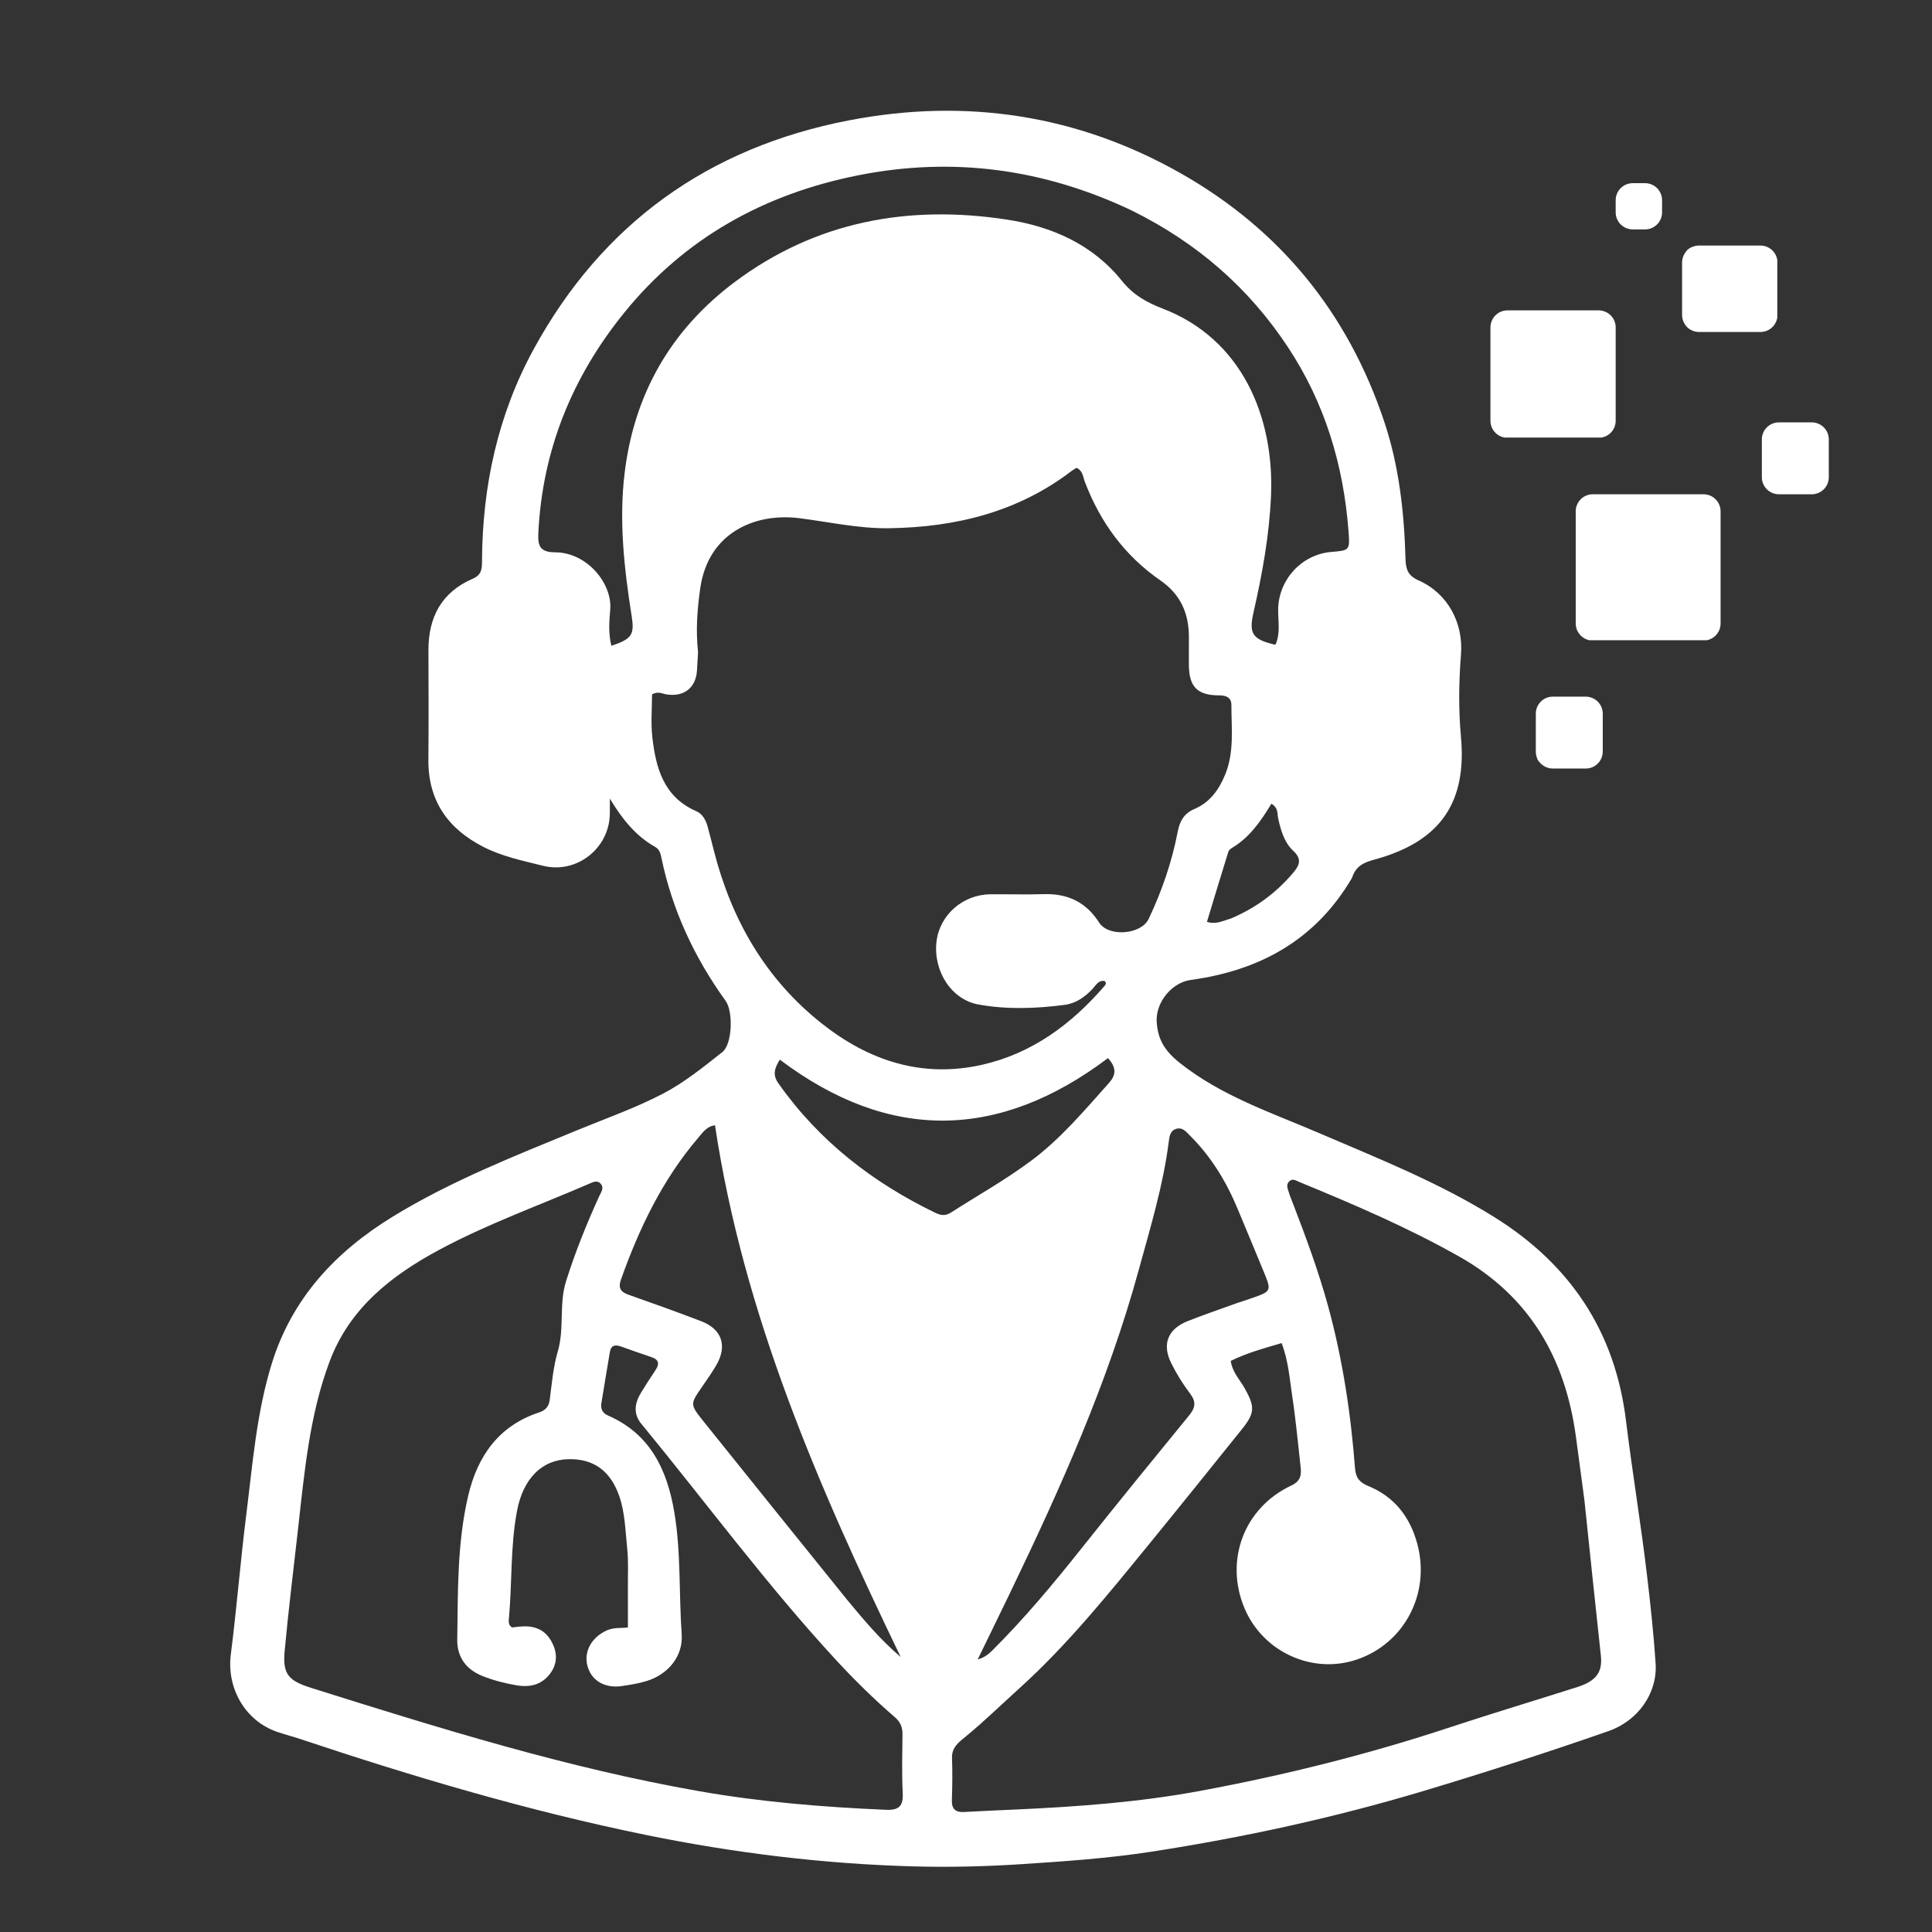
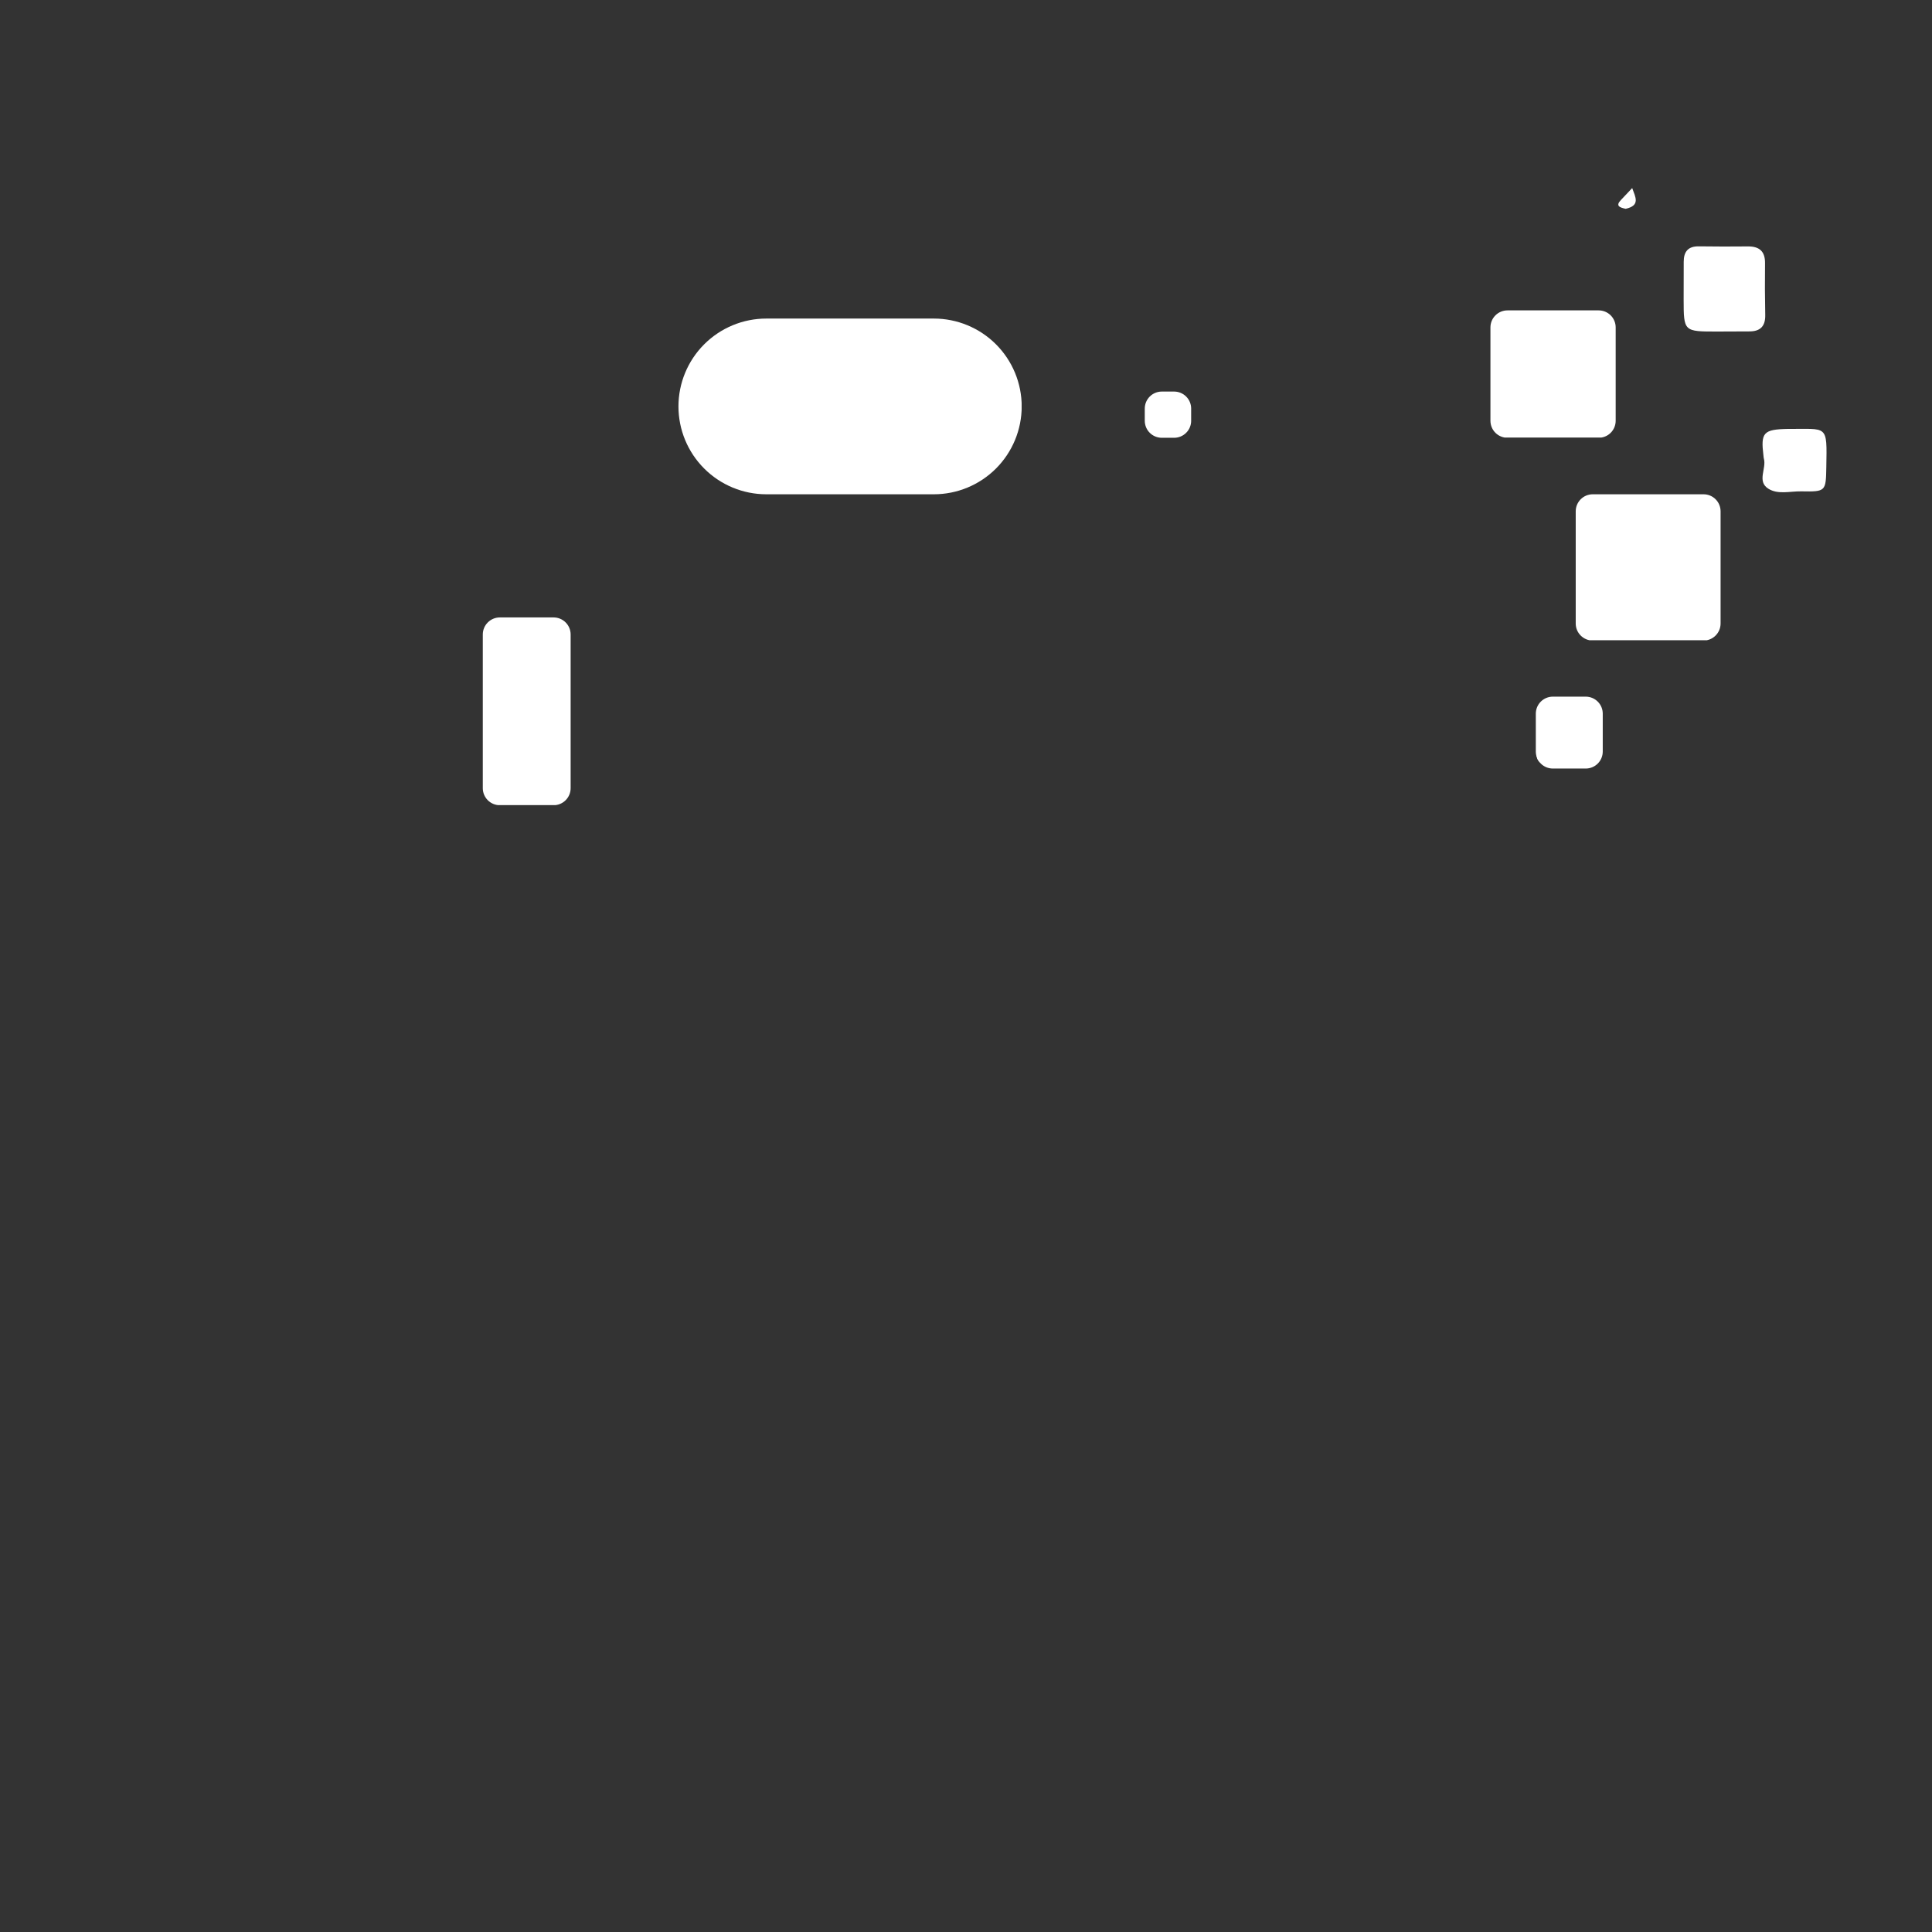
<svg xmlns="http://www.w3.org/2000/svg" width="794" zoomAndPan="magnify" viewBox="0 0 595.5 595.5" height="794" preserveAspectRatio="xMidYMid meet" version="1.0">
  <rect x="0" y="0" width="595.5" height="595.5" fill="#333333" stroke="none" />
  <defs>
    <clipPath id="2738eafaee">
-       <path d="M 0.742 1 L 441 1 L 441 542.996 L 0.742 542.996 Z M 0.742 1 " clip-rule="nonzero" />
-     </clipPath>
+       </clipPath>
    <clipPath id="d786961906">
      <path d="M 389.398 62.668 L 428 62.668 L 428 102 L 389.398 102 Z M 389.398 62.668 " clip-rule="nonzero" />
    </clipPath>
    <clipPath id="ee5ba74131">
      <path d="M 394.645 62.668 L 422.754 62.668 C 424.145 62.668 425.48 63.219 426.465 64.203 C 427.449 65.188 428 66.523 428 67.914 L 428 96.691 C 428 98.082 427.449 99.418 426.465 100.402 C 425.48 101.383 424.145 101.938 422.754 101.938 L 394.645 101.938 C 393.254 101.938 391.918 101.383 390.934 100.402 C 389.949 99.418 389.398 98.082 389.398 96.691 L 389.398 67.914 C 389.398 66.523 389.949 65.188 390.934 64.203 C 391.918 63.219 393.254 62.668 394.645 62.668 Z M 394.645 62.668 " clip-rule="nonzero" />
    </clipPath>
    <clipPath id="64513a836c">
      <path d="M 0.398 0.668 L 39 0.668 L 39 40 L 0.398 40 Z M 0.398 0.668 " clip-rule="nonzero" />
    </clipPath>
    <clipPath id="be94f75fef">
      <path d="M 5.645 0.668 L 33.754 0.668 C 35.145 0.668 36.48 1.219 37.465 2.203 C 38.449 3.188 39 4.523 39 5.914 L 39 34.691 C 39 36.082 38.449 37.418 37.465 38.402 C 36.48 39.383 35.145 39.938 33.754 39.938 L 5.645 39.938 C 4.254 39.938 2.918 39.383 1.934 38.402 C 0.949 37.418 0.398 36.082 0.398 34.691 L 0.398 5.914 C 0.398 4.523 0.949 3.188 1.934 2.203 C 2.918 1.219 4.254 0.668 5.645 0.668 Z M 5.645 0.668 " clip-rule="nonzero" />
    </clipPath>
    <clipPath id="3b5785607d">
      <rect x="0" width="39" y="0" height="40" />
    </clipPath>
    <clipPath id="4df8d5cd89">
      <path d="M 448.469 42.684 L 477.922 42.684 L 477.922 69.328 L 448.469 69.328 Z M 448.469 42.684 " clip-rule="nonzero" />
    </clipPath>
    <clipPath id="befe7ca2c2">
      <path d="M 453.715 42.684 L 472.621 42.684 C 474.012 42.684 475.348 43.238 476.332 44.223 C 477.316 45.207 477.871 46.543 477.871 47.934 L 477.871 64.082 C 477.871 65.473 477.316 66.809 476.332 67.793 C 475.348 68.777 474.012 69.328 472.621 69.328 L 453.715 69.328 C 452.324 69.328 450.988 68.777 450.004 67.793 C 449.02 66.809 448.469 65.473 448.469 64.082 L 448.469 47.934 C 448.469 46.543 449.02 45.207 450.004 44.223 C 450.988 43.238 452.324 42.684 453.715 42.684 Z M 453.715 42.684 " clip-rule="nonzero" />
    </clipPath>
    <clipPath id="7cff744c5c">
      <path d="M 0.469 0.684 L 29.922 0.684 L 29.922 27.328 L 0.469 27.328 Z M 0.469 0.684 " clip-rule="nonzero" />
    </clipPath>
    <clipPath id="ece64d9bee">
-       <path d="M 5.715 0.684 L 24.621 0.684 C 26.012 0.684 27.348 1.238 28.332 2.223 C 29.316 3.207 29.871 4.543 29.871 5.934 L 29.871 22.082 C 29.871 23.473 29.316 24.809 28.332 25.793 C 27.348 26.777 26.012 27.328 24.621 27.328 L 5.715 27.328 C 4.324 27.328 2.988 26.777 2.004 25.793 C 1.02 24.809 0.469 23.473 0.469 22.082 L 0.469 5.934 C 0.469 4.543 1.02 3.207 2.004 2.223 C 2.988 1.238 4.324 0.684 5.715 0.684 Z M 5.715 0.684 " clip-rule="nonzero" />
-     </clipPath>
+       </clipPath>
    <clipPath id="3f92658b3a">
      <rect x="0" width="30" y="0" height="28" />
    </clipPath>
    <clipPath id="1758f4f149">
      <path d="M 403.383 181.727 L 424.016 181.727 L 424.016 203.895 L 403.383 203.895 Z M 403.383 181.727 " clip-rule="nonzero" />
    </clipPath>
    <clipPath id="01a2aa216a">
      <path d="M 408.629 181.727 L 418.77 181.727 C 420.16 181.727 421.496 182.281 422.48 183.266 C 423.465 184.246 424.016 185.582 424.016 186.973 L 424.016 198.641 C 424.016 200.031 423.465 201.367 422.48 202.352 C 421.496 203.336 420.16 203.887 418.77 203.887 L 408.629 203.887 C 407.238 203.887 405.902 203.336 404.918 202.352 C 403.934 201.367 403.383 200.031 403.383 198.641 L 403.383 186.973 C 403.383 185.582 403.934 184.246 404.918 183.266 C 405.902 182.281 407.238 181.727 408.629 181.727 Z M 408.629 181.727 " clip-rule="nonzero" />
    </clipPath>
    <clipPath id="6652153e03">
      <path d="M 0.383 0.727 L 21.016 0.727 L 21.016 22.895 L 0.383 22.895 Z M 0.383 0.727 " clip-rule="nonzero" />
    </clipPath>
    <clipPath id="955338f566">
      <path d="M 5.629 0.727 L 15.77 0.727 C 17.16 0.727 18.496 1.281 19.48 2.266 C 20.465 3.246 21.016 4.582 21.016 5.973 L 21.016 17.641 C 21.016 19.031 20.465 20.367 19.48 21.352 C 18.496 22.336 17.16 22.887 15.77 22.887 L 5.629 22.887 C 4.238 22.887 2.902 22.336 1.918 21.352 C 0.934 20.367 0.383 19.031 0.383 17.641 L 0.383 5.973 C 0.383 4.582 0.934 3.246 1.918 2.266 C 2.902 1.281 4.238 0.727 5.629 0.727 Z M 5.629 0.727 " clip-rule="nonzero" />
    </clipPath>
    <clipPath id="fcbd0a2dc6">
      <rect x="0" width="22" y="0" height="23" />
    </clipPath>
    <clipPath id="5354032aeb">
      <path d="M 473.055 97.188 L 493.688 97.188 L 493.688 119.355 L 473.055 119.355 Z M 473.055 97.188 " clip-rule="nonzero" />
    </clipPath>
    <clipPath id="141ea3c47b">
-       <path d="M 478.301 97.188 L 488.441 97.188 C 489.832 97.188 491.168 97.742 492.148 98.727 C 493.133 99.711 493.688 101.047 493.688 102.438 L 493.688 114.102 C 493.688 115.496 493.133 116.828 492.148 117.812 C 491.168 118.797 489.832 119.352 488.441 119.352 L 478.301 119.352 C 476.91 119.352 475.574 118.797 474.59 117.812 C 473.605 116.828 473.055 115.496 473.055 114.102 L 473.055 102.438 C 473.055 101.047 473.605 99.711 474.59 98.727 C 475.574 97.742 476.91 97.188 478.301 97.188 Z M 478.301 97.188 " clip-rule="nonzero" />
-     </clipPath>
+       </clipPath>
    <clipPath id="5d3740fd7c">
      <path d="M 0.055 0.188 L 20.688 0.188 L 20.688 22.355 L 0.055 22.355 Z M 0.055 0.188 " clip-rule="nonzero" />
    </clipPath>
    <clipPath id="433d5ee70e">
      <path d="M 5.301 0.188 L 15.441 0.188 C 16.832 0.188 18.168 0.742 19.148 1.727 C 20.133 2.711 20.688 4.047 20.688 5.438 L 20.688 17.102 C 20.688 18.496 20.133 19.828 19.148 20.812 C 18.168 21.797 16.832 22.352 15.441 22.352 L 5.301 22.352 C 3.91 22.352 2.574 21.797 1.59 20.812 C 0.605 19.828 0.055 18.496 0.055 17.102 L 0.055 5.438 C 0.055 4.047 0.605 2.711 1.59 1.727 C 2.574 0.742 3.91 0.188 5.301 0.188 Z M 5.301 0.188 " clip-rule="nonzero" />
    </clipPath>
    <clipPath id="da1100bd34">
      <rect x="0" width="21" y="0" height="23" />
    </clipPath>
    <clipPath id="f64a12a123">
      <path d="M 428 23.461 L 442.355 23.461 L 442.355 37.707 L 428 37.707 Z M 428 23.461 " clip-rule="nonzero" />
    </clipPath>
    <clipPath id="1776acf464">
      <path d="M 433.25 23.461 L 437.055 23.461 C 438.445 23.461 439.781 24.016 440.766 25 C 441.75 25.984 442.301 27.316 442.301 28.711 L 442.301 32.461 C 442.301 33.852 441.75 35.188 440.766 36.168 C 439.781 37.152 438.445 37.707 437.055 37.707 L 433.25 37.707 C 431.855 37.707 430.523 37.152 429.539 36.168 C 428.555 35.188 428 33.852 428 32.461 L 428 28.711 C 428 27.316 428.555 25.984 429.539 25 C 430.523 24.016 431.855 23.461 433.25 23.461 Z M 433.25 23.461 " clip-rule="nonzero" />
    </clipPath>
    <clipPath id="84b48bc6ad">
      <path d="M 0 0.461 L 14.355 0.461 L 14.355 14.707 L 0 14.707 Z M 0 0.461 " clip-rule="nonzero" />
    </clipPath>
    <clipPath id="1a7dbb2fe9">
-       <path d="M 5.25 0.461 L 9.055 0.461 C 10.445 0.461 11.781 1.016 12.766 2 C 13.75 2.984 14.301 4.316 14.301 5.711 L 14.301 9.461 C 14.301 10.852 13.75 12.188 12.766 13.168 C 11.781 14.152 10.445 14.707 9.055 14.707 L 5.25 14.707 C 3.855 14.707 2.523 14.152 1.539 13.168 C 0.555 12.188 0 10.852 0 9.461 L 0 5.711 C 0 4.316 0.555 2.984 1.539 2 C 2.523 1.016 3.855 0.461 5.25 0.461 Z M 5.25 0.461 " clip-rule="nonzero" />
-     </clipPath>
+       </clipPath>
    <clipPath id="b6d7be7b21">
      <rect x="0" width="15" y="0" height="15" />
    </clipPath>
    <clipPath id="37db373fcd">
      <path d="M 415.684 119.352 L 460.336 119.352 L 460.336 164.523 L 415.684 164.523 Z M 415.684 119.352 " clip-rule="nonzero" />
    </clipPath>
    <clipPath id="88ccfa1f39">
      <path d="M 420.934 119.352 L 455.086 119.352 C 456.48 119.352 457.812 119.902 458.797 120.887 C 459.781 121.871 460.336 123.207 460.336 124.598 L 460.336 159.188 C 460.336 160.582 459.781 161.914 458.797 162.898 C 457.812 163.883 456.48 164.438 455.086 164.438 L 420.934 164.438 C 419.539 164.438 418.207 163.883 417.223 162.898 C 416.238 161.914 415.684 160.582 415.684 159.188 L 415.684 124.598 C 415.684 123.207 416.238 121.871 417.223 120.887 C 418.207 119.902 419.539 119.352 420.934 119.352 Z M 420.934 119.352 " clip-rule="nonzero" />
    </clipPath>
    <clipPath id="fb309be3d0">
      <path d="M 0.684 0.352 L 45.336 0.352 L 45.336 45.523 L 0.684 45.523 Z M 0.684 0.352 " clip-rule="nonzero" />
    </clipPath>
    <clipPath id="69c6302302">
      <path d="M 5.934 0.352 L 40.086 0.352 C 41.48 0.352 42.812 0.902 43.797 1.887 C 44.781 2.871 45.336 4.207 45.336 5.598 L 45.336 40.188 C 45.336 41.582 44.781 42.914 43.797 43.898 C 42.812 44.883 41.48 45.438 40.086 45.438 L 5.934 45.438 C 4.539 45.438 3.207 44.883 2.223 43.898 C 1.238 42.914 0.684 41.582 0.684 40.188 L 0.684 5.598 C 0.684 4.207 1.238 2.871 2.223 1.887 C 3.207 0.902 4.539 0.352 5.934 0.352 Z M 5.934 0.352 " clip-rule="nonzero" />
    </clipPath>
    <clipPath id="56d5d6d6da">
      <rect x="0" width="46" y="0" height="46" />
    </clipPath>
    <clipPath id="5cfdb45450">
      <path d="M 139.121 65.191 L 245 65.191 L 245 119.352 L 139.121 119.352 Z M 139.121 65.191 " clip-rule="nonzero" />
    </clipPath>
    <clipPath id="08c4be4b70">
      <path d="M 166.199 65.191 L 217.84 65.191 C 225.023 65.191 231.91 68.047 236.988 73.125 C 242.066 78.203 244.918 85.09 244.918 92.27 C 244.918 99.453 242.066 106.34 236.988 111.418 C 231.91 116.496 225.023 119.352 217.84 119.352 L 166.199 119.352 C 159.02 119.352 152.133 116.496 147.055 111.418 C 141.973 106.34 139.121 99.453 139.121 92.27 C 139.121 85.09 141.973 78.203 147.055 73.125 C 152.133 68.047 159.02 65.191 166.199 65.191 Z M 166.199 65.191 " clip-rule="nonzero" />
    </clipPath>
    <clipPath id="47908746ac">
      <path d="M 0.121 0.191 L 106 0.191 L 106 54.352 L 0.121 54.352 Z M 0.121 0.191 " clip-rule="nonzero" />
    </clipPath>
    <clipPath id="e463161982">
      <path d="M 27.199 0.191 L 78.84 0.191 C 86.023 0.191 92.91 3.047 97.988 8.125 C 103.066 13.203 105.918 20.09 105.918 27.27 C 105.918 34.453 103.066 41.34 97.988 46.418 C 92.91 51.496 86.023 54.352 78.84 54.352 L 27.199 54.352 C 20.02 54.352 13.133 51.496 8.055 46.418 C 2.973 41.34 0.121 34.453 0.121 27.27 C 0.121 20.09 2.973 13.203 8.055 8.125 C 13.133 3.047 20.02 0.191 27.199 0.191 Z M 27.199 0.191 " clip-rule="nonzero" />
    </clipPath>
    <clipPath id="84d5a00288">
      <rect x="0" width="106" y="0" height="55" />
    </clipPath>
    <clipPath id="80a86709b9">
      <path d="M 282.852 87.691 L 297.207 87.691 L 297.207 101.938 L 282.852 101.938 Z M 282.852 87.691 " clip-rule="nonzero" />
    </clipPath>
    <clipPath id="a8e5d9e28f">
      <path d="M 288.098 87.691 L 291.906 87.691 C 293.297 87.691 294.629 88.246 295.613 89.23 C 296.598 90.215 297.152 91.551 297.152 92.941 L 297.152 96.691 C 297.152 98.082 296.598 99.418 295.613 100.402 C 294.629 101.383 293.297 101.938 291.906 101.938 L 288.098 101.938 C 286.707 101.938 285.371 101.383 284.387 100.402 C 283.402 99.418 282.852 98.082 282.852 96.691 L 282.852 92.941 C 282.852 91.551 283.402 90.215 284.387 89.23 C 285.371 88.246 286.707 87.691 288.098 87.691 Z M 288.098 87.691 " clip-rule="nonzero" />
    </clipPath>
    <clipPath id="fd75b25553">
      <path d="M 0.852 0.691 L 15.207 0.691 L 15.207 14.938 L 0.852 14.938 Z M 0.852 0.691 " clip-rule="nonzero" />
    </clipPath>
    <clipPath id="5b5788f1c8">
      <path d="M 6.098 0.691 L 9.906 0.691 C 11.297 0.691 12.629 1.246 13.613 2.23 C 14.598 3.215 15.152 4.551 15.152 5.941 L 15.152 9.691 C 15.152 11.082 14.598 12.418 13.613 13.402 C 12.629 14.383 11.297 14.938 9.906 14.938 L 6.098 14.938 C 4.707 14.938 3.371 14.383 2.387 13.402 C 1.402 12.418 0.852 11.082 0.852 9.691 L 0.852 5.941 C 0.852 4.551 1.402 3.215 2.387 2.23 C 3.371 1.246 4.707 0.691 6.098 0.691 Z M 6.098 0.691 " clip-rule="nonzero" />
    </clipPath>
    <clipPath id="7e44982869">
      <rect x="0" width="16" y="0" height="15" />
    </clipPath>
    <clipPath id="233ee9146b">
      <path d="M 78.812 157.312 L 105.887 157.312 L 105.887 215.266 L 78.812 215.266 Z M 78.812 157.312 " clip-rule="nonzero" />
    </clipPath>
    <clipPath id="013ba4e7b1">
      <path d="M 84.062 157.312 L 100.637 157.312 C 102.031 157.312 103.363 157.867 104.348 158.852 C 105.332 159.836 105.887 161.168 105.887 162.562 L 105.887 209.941 C 105.887 211.336 105.332 212.668 104.348 213.652 C 103.363 214.637 102.031 215.191 100.637 215.191 L 84.062 215.191 C 82.668 215.191 81.336 214.637 80.352 213.652 C 79.367 212.668 78.812 211.336 78.812 209.941 L 78.812 162.562 C 78.812 161.168 79.367 159.836 80.352 158.852 C 81.336 157.867 82.668 157.312 84.062 157.312 Z M 84.062 157.312 " clip-rule="nonzero" />
    </clipPath>
    <clipPath id="96940b9e32">
      <path d="M 0.812 0.312 L 27.887 0.312 L 27.887 58.191 L 0.812 58.191 Z M 0.812 0.312 " clip-rule="nonzero" />
    </clipPath>
    <clipPath id="dcd12ca934">
      <path d="M 6.062 0.312 L 22.637 0.312 C 24.031 0.312 25.363 0.867 26.348 1.852 C 27.332 2.836 27.887 4.168 27.887 5.562 L 27.887 52.941 C 27.887 54.336 27.332 55.668 26.348 56.652 C 25.363 57.637 24.031 58.191 22.637 58.191 L 6.062 58.191 C 4.668 58.191 3.336 57.637 2.352 56.652 C 1.367 55.668 0.812 54.336 0.812 52.941 L 0.812 5.562 C 0.812 4.168 1.367 2.836 2.352 1.852 C 3.336 0.867 4.668 0.312 6.062 0.312 Z M 6.062 0.312 " clip-rule="nonzero" />
    </clipPath>
    <clipPath id="708b908421">
      <rect x="0" width="28" y="0" height="59" />
    </clipPath>
    <clipPath id="58f9b26f98">
      <rect x="0" width="494" y="0" height="543" />
    </clipPath>
  </defs>
  <g transform="matrix(1, 0, 0, 1, 70, 33)">
    <g clip-path="url(#58f9b26f98)">
      <g clip-path="url(#2738eafaee)">
        <path fill="#ffffff" d="M 346.762 237.531 C 335.477 256.828 318.219 266.152 296.973 269.059 C 291.109 269.863 286.125 276.086 286.527 282.039 C 286.895 287.48 289.051 290.961 293.645 294.613 C 306.469 304.812 321.641 309.844 336.254 316.109 C 354.793 324.062 373.59 331.508 390.738 342.238 C 413.902 356.738 427.805 377.277 431.18 404.898 C 433.125 420.848 435.793 436.723 437.676 452.691 C 438.738 461.68 439.715 470.691 440.312 479.719 C 440.914 488.879 434.906 497.395 425.781 500.578 C 406.891 507.164 387.863 513.309 368.688 519.055 C 341.195 527.293 313.258 533.367 284.945 537.738 C 271.598 539.801 258.098 540.734 244.598 541.605 C 233.508 542.32 222.43 542.582 211.352 542.27 C 183.699 541.496 156.348 538.145 129.23 532.609 C 92.926 525.203 57.504 514.691 22.406 502.969 C 20.086 502.195 17.707 501.598 15.395 500.801 C 5.504 497.387 -0.184 487.301 1.148 476.914 C 2.973 462.676 4.086 448.348 5.879 434.105 C 7.855 418.418 9.043 402.586 13.754 387.348 C 20.004 367.133 33.438 352.805 51.055 342.004 C 68.941 331.043 88.41 323.398 107.723 315.441 C 116.645 311.766 125.812 308.551 134.336 304.105 C 140.906 300.68 146.824 295.891 152.676 291.258 C 155.734 288.836 156.039 278.793 153.664 275.5 C 144.016 262.117 137.18 247.48 133.844 231.285 C 133.57 229.949 133.215 228.77 131.965 228.062 C 125.848 224.605 121.719 219.363 117.969 213.148 C 117.969 214.77 118 216.391 117.961 218.012 C 117.719 228.602 107.641 236.418 97.414 233.867 C 91.133 232.301 84.738 230.992 78.926 228.004 C 68.02 222.398 61.914 213.742 62.043 201.109 C 62.152 189.871 62.082 178.629 62.059 167.387 C 62.043 157.215 66.137 149.508 75.691 145.395 C 78.516 144.18 78.559 142.262 78.57 139.883 C 78.695 116.902 83.418 94.945 94.449 74.715 C 115.641 35.859 148.457 12.434 191.703 4.094 C 227.621 -2.828 262.094 2.328 294.016 20.461 C 324.539 37.801 345.426 63.402 356.629 96.855 C 361.262 110.684 362.805 124.902 363.223 139.312 C 363.316 142.562 364.016 144.461 367.262 145.902 C 376.223 149.875 381.102 158.988 380.316 168.746 C 379.637 177.227 379.547 185.742 380.316 194.215 C 382.113 213.961 374.242 225.84 355.273 231.48 C 351.812 232.508 348.129 233.047 346.762 237.531 M 145.16 168.012 C 145.051 169.879 144.938 171.75 144.832 173.617 C 144.523 178.965 140.836 181.863 135.504 181.047 C 134.152 180.836 132.793 179.969 130.98 181.023 C 130.98 185.277 130.57 189.762 131.062 194.145 C 132.137 203.695 134.539 212.645 144.602 217.027 C 146.523 217.863 147.547 219.742 148.105 221.754 C 148.793 224.246 149.414 226.758 150.055 229.266 C 155.492 250.543 165.961 268.77 183.324 282.496 C 197.777 293.922 214.121 299.359 232.598 295.219 C 248.082 291.746 260.23 282.73 270.453 270.895 C 270.824 270.465 271.152 269.918 270.395 269.363 C 268.5 269.094 267.754 270.762 266.73 271.836 C 264.375 274.324 261.598 276.273 258.262 276.715 C 249.391 277.887 240.402 278.207 231.598 276.621 C 223.176 275.102 217.629 266.238 218.652 257.277 C 219.59 249.062 226.734 242.734 235.25 242.648 C 240.727 242.594 246.207 242.773 251.676 242.602 C 259.059 242.375 264.738 245.023 268.797 251.375 C 271.688 255.898 281.73 255.086 284.039 250.254 C 288.145 241.645 291.215 232.668 293.02 223.293 C 293.629 220.117 294.965 217.715 298.129 216.367 C 302.922 214.336 305.723 210.43 307.648 205.711 C 310.477 198.766 309.555 191.52 309.555 184.355 C 309.555 182.078 308.148 181.34 305.793 181.336 C 298.984 181.324 296.484 178.652 296.445 171.848 C 296.43 168.965 296.473 166.082 296.453 163.203 C 296.41 155.98 293.855 150.172 287.676 145.906 C 276.684 138.312 269.125 127.977 264.383 115.512 C 263.805 114 263.762 112.047 261.809 111.199 C 261.312 111.512 260.805 111.773 260.355 112.117 C 243.766 124.832 224.629 129.488 204.148 129.816 C 194.75 129.969 185.586 127.875 176.328 126.719 C 162.758 125.016 148.277 131.16 145.844 148.301 C 144.957 154.555 144.395 160.902 145.16 168.012 M 418.355 429.332 C 417.48 422.789 416.621 416.238 415.727 409.695 C 412.426 385.602 401.449 366.551 379.785 354.312 C 363.941 345.359 347.273 338.227 330.488 331.32 C 329.461 330.898 328.383 330.082 327.32 331.184 C 326.336 332.207 326.914 333.375 327.234 334.449 C 327.602 335.688 328.113 336.883 328.578 338.09 C 332.559 348.434 336.406 358.832 339.34 369.52 C 343.836 385.93 346.367 402.695 347.664 419.637 C 347.887 422.531 349.141 423.977 351.688 425.012 C 359.746 428.293 364.551 434.469 366.816 442.73 C 371.012 458.012 362.961 473.504 348.258 478.508 C 334.543 483.176 319.281 476.219 313.594 462.707 C 307.383 447.957 313.438 431.738 328.008 424.891 C 330.98 423.492 331.168 421.574 330.875 419.023 C 330.062 411.883 329.422 404.715 328.344 397.617 C 327.512 392.152 327.156 386.543 325.035 380.98 C 319.551 382.594 314.348 384 309.344 386.473 C 309.871 389.969 312.102 392.188 313.559 394.762 C 316.867 400.598 316.836 402.512 312.734 407.605 C 303.258 419.383 293.801 431.18 284.234 442.891 C 271.57 458.391 259.031 474 244.098 487.484 C 238.648 492.406 233.395 497.543 227.715 502.215 C 225.656 503.906 223.332 505.508 223.441 508.805 C 223.586 513.121 223.551 517.453 223.398 521.77 C 223.297 524.617 224.504 525.668 227.246 525.508 C 232.562 525.199 237.887 524.984 243.207 524.742 C 262.188 523.875 281.113 522.496 299.832 519.023 C 326.023 514.164 351.805 507.723 377.109 499.352 C 390.09 495.059 403.199 491.141 416.227 486.984 C 422.023 485.129 423.977 482.375 423.438 477.344 C 421.746 461.605 420.07 445.867 418.355 429.332 M 21.832 438.57 C 20.445 450.984 18.887 463.383 17.746 475.816 C 17.09 482.957 18.762 485.016 26.016 487.293 C 65.41 499.672 104.82 511.969 145.617 519.117 C 164.66 522.453 183.836 524.016 203.117 524.836 C 207.105 525.008 208.449 523.66 208.246 519.664 C 207.941 513.629 208.113 507.562 208.176 501.512 C 208.199 499.332 207.488 497.723 205.801 496.27 C 199.465 490.809 193.5 484.949 187.828 478.812 C 166.395 455.617 147.676 430.18 127.645 405.82 C 125.082 402.699 125.668 399.383 127.629 396.184 C 129.055 393.852 130.555 391.562 132.066 389.281 C 133.289 387.434 133.129 386.094 130.855 385.32 C 127.719 384.258 124.586 383.184 121.477 382.055 C 119.668 381.398 118.344 381.559 117.977 383.754 C 117.098 388.992 116.211 394.227 115.371 399.469 C 115.094 401.203 115.637 402.535 117.391 403.301 C 130.449 408.984 135.641 420.023 137.855 433.188 C 139.938 445.598 139.227 458.168 140.117 470.645 C 140.605 477.52 135.965 483.074 129.312 485.141 C 126.855 485.906 124.27 486.305 121.711 486.688 C 116.5 487.461 112.414 485.098 111.129 480.711 C 109.812 476.203 112.238 471.746 116.98 469.559 C 119.23 468.523 121.664 468.91 123.539 468.625 C 123.539 464.23 123.559 460.227 123.535 456.223 C 123.508 452.188 123.742 448.121 123.309 444.129 C 122.723 438.715 122.672 433.195 120.812 427.965 C 118.09 420.32 112.961 416.613 105.262 416.762 C 96.984 416.918 91.242 422.801 89.367 432.672 C 87.289 443.621 87.875 454.754 86.867 465.773 C 86.781 466.723 86.613 467.824 87.809 468.625 C 88.508 468.547 89.352 468.441 90.195 468.363 C 94.223 467.98 97.664 468.969 99.824 472.68 C 101.805 476.086 101.984 479.594 99.594 482.824 C 97.023 486.297 93.387 487.164 89.219 486.461 C 85.652 485.859 82.188 484.965 78.82 483.645 C 73.676 481.625 70.859 477.762 70.938 472.371 C 71.152 457.555 70.895 442.652 74.293 428.105 C 77.137 415.914 83.637 406.496 96.133 402.363 C 98.141 401.699 99.16 400.59 99.445 398.422 C 100.105 393.441 100.512 388.348 101.922 383.566 C 104.023 376.441 102.238 369.008 104.473 361.91 C 107.297 352.957 110.781 344.297 114.664 335.773 C 115.238 334.516 116.359 333.137 115.094 331.801 C 114.012 330.66 112.66 331.406 111.484 331.918 C 96.031 338.613 80.125 344.289 65.258 352.297 C 50.488 360.254 37.727 370.277 31.578 386.695 C 25.406 403.164 23.859 420.52 21.832 438.57 M 278.934 31.926 C 251.953 19.09 223.812 15.188 194.434 21.051 C 165.449 26.836 140.949 40.426 122.262 63.562 C 106.355 83.254 97.188 105.719 95.934 131.215 C 95.742 135.102 96.293 137.227 101.133 137.242 C 110.996 137.27 118.836 146.949 118.082 155.008 C 117.746 158.598 117.516 162.375 118.449 166.059 C 124.902 163.891 125.594 162.574 124.676 156.754 C 122.391 142.238 120.754 127.707 122.512 112.941 C 125.434 88.406 136.848 68.633 156.391 53.984 C 181.367 35.262 209.891 30.02 240.359 34.684 C 254.234 36.809 266.758 42.316 275.781 53.535 C 279.285 57.887 283.32 60.176 288.438 62.145 C 312.855 71.531 322.773 95.578 321.766 119.699 C 321.254 131.934 319.066 143.957 316.344 155.879 C 314.879 162.301 316.062 164.125 323.117 165.742 C 324.766 162.184 323.898 158.398 323.969 154.723 C 324.145 145.594 331.258 137.879 340.336 137.125 C 345.984 136.656 346.109 136.648 345.656 130.742 C 344.102 110.281 338.355 91.199 326.949 73.953 C 314.898 55.727 299.043 41.891 278.934 31.926 M 311.375 368.617 C 313.148 368.023 314.934 367.457 316.699 366.832 C 321.652 365.066 321.848 364.676 319.812 359.695 C 317.086 353.031 314.293 346.398 311.535 339.746 C 308.027 331.277 303.355 323.562 296.816 317.059 C 295.598 315.844 294.465 314.305 292.434 314.98 C 290.613 315.586 290.434 317.438 290.246 318.914 C 288.531 332.387 284.578 345.34 281.012 358.367 C 271.504 393.102 256.832 425.793 241.258 458.117 C 237.977 464.922 234.652 471.703 231.348 478.496 C 233.293 477.957 234.629 476.941 235.809 475.766 C 245.73 465.898 254.668 455.18 263.371 444.234 C 274.309 430.48 285.406 416.855 296.531 403.258 C 298.473 400.887 298.742 399.039 296.785 396.492 C 294.605 393.652 292.715 390.531 291.086 387.336 C 288.051 381.371 289.91 376.637 296.137 374.184 C 300.957 372.281 305.863 370.609 311.375 368.617 M 191.266 460.297 C 196.344 466.445 201.492 472.523 207.629 477.742 C 182.289 425.266 159.137 372.109 150.383 313.844 C 147.875 314.152 146.641 316.031 145.277 317.625 C 134.242 330.52 127.051 345.504 121.414 361.355 C 120.43 364.121 121.363 365.242 123.848 366.117 C 131.32 368.742 138.773 371.418 146.168 374.25 C 152.523 376.684 154.242 381.852 150.789 387.777 C 149.488 390.012 148 392.148 146.52 394.277 C 142.723 399.746 142.605 399.816 146.719 404.953 C 161.395 423.281 176.145 441.547 191.266 460.297 M 197.883 70.621 C 194.309 69.543 190.66 67.359 187.168 67.59 C 175.488 68.363 163.852 69.938 155.633 79.91 C 154.41 81.391 152.922 83.039 153.234 84.824 C 154.008 89.168 151.094 91.559 149.008 94.5 C 147.852 96.129 146.93 97.953 146.117 99.785 C 143.984 104.594 145.086 107.316 150.215 108.367 C 158.531 110.078 166.996 111.461 175.488 110.152 C 182.066 109.141 188.641 108.895 195.258 108.637 C 207.449 108.156 219.719 110.82 231.797 105.605 C 238.113 102.879 240.438 102.738 241.359 95.918 C 241.922 91.781 238.445 89.621 235.453 87.68 C 224 80.242 212.398 73.066 197.883 70.621 M 247.676 324.887 C 256.91 318.066 264.203 309.301 271.797 300.832 C 273.949 298.43 274.277 296.168 271.504 293.145 C 238.094 318.332 204.246 319.156 170.363 293.609 C 168.758 296.234 168.031 298.23 169.934 300.93 C 182.461 318.695 198.992 331.512 218.422 340.883 C 220.207 341.742 221.578 341.734 223.211 340.684 C 231.207 335.551 239.531 330.922 247.676 324.887 M 85.805 191.219 C 86.051 193.957 86.648 196.602 87.953 199.055 C 89.281 201.555 91.305 203.02 94.18 202.867 C 97.082 202.715 97.848 200.355 98.402 198.109 C 100.055 191.41 100.867 184.586 101.148 177.688 C 101.359 172.52 100.297 167.684 97.461 163.336 C 95.012 159.586 92.348 159.133 88.789 161.664 C 83.625 165.332 81.207 172.25 82.871 178.82 C 83.855 182.699 85.688 186.371 85.805 191.219 M 309.469 250.078 C 316.879 246.949 323.199 242.336 328.43 236.219 C 330.359 233.961 331.555 231.965 328.656 229.285 C 325.852 226.691 324.801 222.988 323.977 219.281 C 323.656 217.844 324.094 216.035 321.879 214.73 C 318.703 219.988 315.23 225.078 309.797 228.316 C 309.324 228.598 308.77 229.039 308.617 229.523 C 306.387 236.699 304.215 243.898 302.016 251.141 C 304.883 252.027 306.816 250.852 309.469 250.078 M 284.676 91.316 C 284.656 92.613 284.586 93.969 285.402 95.055 C 286.789 96.895 288.73 97.863 291.012 97.637 C 292.531 97.484 293.078 96.164 293.035 94.758 C 292.938 91.559 290.66 89.965 288.18 88.734 C 286.359 87.832 285.152 88.691 284.676 91.316 Z M 284.676 91.316 " fill-opacity="1" fill-rule="nonzero" />
      </g>
      <path fill="#ffffff" d="M 457.516 138.234 C 457.363 144.844 457.898 151.035 456.934 157.203 C 456.414 160.496 454.805 161.883 451.434 161.84 C 442.367 161.723 433.297 161.676 424.23 161.879 C 420.539 161.961 418.883 160.266 418.5 156.957 C 418.141 153.816 417.84 150.656 417.801 147.5 C 417.719 140.746 417.785 133.992 417.867 127.238 C 417.93 121.965 418.73 121.043 423.781 120.984 C 432.992 120.879 442.203 120.977 451.418 120.906 C 455.617 120.875 457.445 122.988 457.457 127.012 C 457.469 130.609 457.496 134.207 457.516 138.234 Z M 457.516 138.234 " fill-opacity="1" fill-rule="nonzero" />
      <path fill="#ffffff" d="M 389.941 88.051 C 389.949 82.012 389.906 76.402 389.992 70.793 C 390.059 66.125 392.008 63.504 396.523 63.316 C 404.992 62.965 413.484 63.109 421.969 63.145 C 424.629 63.156 425.742 64.773 425.734 67.371 C 425.707 76.867 425.738 86.359 425.723 95.852 C 425.719 99.062 424.082 100.484 420.852 100.457 C 412.508 100.383 404.164 100.473 395.82 100.426 C 391.148 100.398 390.031 99.23 389.93 94.52 C 389.887 92.508 389.934 90.492 389.941 88.051 Z M 389.941 88.051 " fill-opacity="1" fill-rule="nonzero" />
      <path fill="#ffffff" d="M 459.312 69.188 C 448.977 69.199 448.969 69.199 448.949 59.328 C 448.945 55.449 448.98 51.57 448.973 47.688 C 448.969 44.551 450.328 42.875 453.652 42.93 C 458.68 43.012 463.711 42.996 468.742 42.953 C 472.273 42.922 474.078 44.453 474.035 48.129 C 473.969 53.445 473.992 58.766 474.098 64.078 C 474.168 67.508 472.625 69.156 469.219 69.148 C 466.055 69.145 462.895 69.176 459.312 69.188 Z M 459.312 69.188 " fill-opacity="1" fill-rule="nonzero" />
      <path fill="#ffffff" d="M 481.004 99.203 C 493.395 99.297 493.16 97.633 492.926 110.902 C 492.793 118.492 492.793 118.582 485.168 118.449 C 481.754 118.391 477.98 119.523 474.996 117.594 C 471.473 115.312 474.559 111.395 473.668 108.332 C 473.59 108.059 473.59 107.762 473.555 107.477 C 472.676 100.336 473.504 99.363 481.004 99.203 Z M 481.004 99.203 " fill-opacity="1" fill-rule="nonzero" />
      <path fill="#ffffff" d="M 404.23 184.68 C 409.805 181.879 415.41 183.211 420.914 183.367 C 422.559 183.414 423.145 184.973 423.148 186.559 C 423.152 190.859 423.152 195.16 423.145 199.457 C 423.141 201.617 421.977 202.527 419.891 202.516 C 415.594 202.496 411.293 202.484 406.992 202.531 C 404.652 202.555 403.535 201.48 403.633 199.148 C 403.836 194.438 403.18 189.699 404.23 184.68 Z M 404.23 184.68 " fill-opacity="1" fill-rule="nonzero" />
      <path fill="#ffffff" d="M 431.09 31.359 C 429.164 30.953 427.879 30.434 429.652 28.605 C 430.719 27.508 431.754 26.383 433.09 24.965 C 434.117 27.812 435.648 30.332 431.09 31.359 Z M 431.09 31.359 " fill-opacity="1" fill-rule="nonzero" />
      <g clip-path="url(#d786961906)">
        <g clip-path="url(#ee5ba74131)">
          <g transform="matrix(1, 0, 0, 1, 389, 62)">
            <g clip-path="url(#3b5785607d)">
              <g clip-path="url(#64513a836c)">
                <g clip-path="url(#be94f75fef)">
                  <path fill="#ffffff" d="M 0.398 0.668 L 39 0.668 L 39 39.875 L 0.398 39.875 Z M 0.398 0.668 " fill-opacity="1" fill-rule="nonzero" />
                </g>
              </g>
            </g>
          </g>
        </g>
      </g>
      <g clip-path="url(#4df8d5cd89)">
        <g clip-path="url(#befe7ca2c2)">
          <g transform="matrix(1, 0, 0, 1, 448, 42)">
            <g clip-path="url(#3f92658b3a)">
              <g clip-path="url(#7cff744c5c)">
                <g clip-path="url(#ece64d9bee)">
                  <path fill="#ffffff" d="M 0.469 0.684 L 29.816 0.684 L 29.816 27.328 L 0.469 27.328 Z M 0.469 0.684 " fill-opacity="1" fill-rule="nonzero" />
                </g>
              </g>
            </g>
          </g>
        </g>
      </g>
      <g clip-path="url(#1758f4f149)">
        <g clip-path="url(#01a2aa216a)">
          <g transform="matrix(1, 0, 0, 1, 403, 181)">
            <g clip-path="url(#fcbd0a2dc6)">
              <g clip-path="url(#6652153e03)">
                <g clip-path="url(#955338f566)">
                  <path fill="#ffffff" d="M 0.383 0.727 L 21.016 0.727 L 21.016 22.895 L 0.383 22.895 Z M 0.383 0.727 " fill-opacity="1" fill-rule="nonzero" />
                </g>
              </g>
            </g>
          </g>
        </g>
      </g>
      <g clip-path="url(#5354032aeb)">
        <g clip-path="url(#141ea3c47b)">
          <g transform="matrix(1, 0, 0, 1, 473, 97)">
            <g clip-path="url(#da1100bd34)">
              <g clip-path="url(#5d3740fd7c)">
                <g clip-path="url(#433d5ee70e)">
                  <path fill="#ffffff" d="M 0.055 0.188 L 20.688 0.188 L 20.688 22.355 L 0.055 22.355 Z M 0.055 0.188 " fill-opacity="1" fill-rule="nonzero" />
                </g>
              </g>
            </g>
          </g>
        </g>
      </g>
      <g clip-path="url(#f64a12a123)">
        <g clip-path="url(#1776acf464)">
          <g transform="matrix(1, 0, 0, 1, 428, 23)">
            <g clip-path="url(#b6d7be7b21)">
              <g clip-path="url(#84b48bc6ad)">
                <g clip-path="url(#1a7dbb2fe9)">
-                   <path fill="#ffffff" d="M 0 0.461 L 14.301 0.461 L 14.301 14.707 L 0 14.707 Z M 0 0.461 " fill-opacity="1" fill-rule="nonzero" />
-                 </g>
+                   </g>
              </g>
            </g>
          </g>
        </g>
      </g>
      <g clip-path="url(#37db373fcd)">
        <g clip-path="url(#88ccfa1f39)">
          <g transform="matrix(1, 0, 0, 1, 415, 119)">
            <g clip-path="url(#56d5d6d6da)">
              <g clip-path="url(#fb309be3d0)">
                <g clip-path="url(#69c6302302)">
                  <path fill="#ffffff" d="M 0.684 0.352 L 45.336 0.352 L 45.336 45.348 L 0.684 45.348 Z M 0.684 0.352 " fill-opacity="1" fill-rule="nonzero" />
                </g>
              </g>
            </g>
          </g>
        </g>
      </g>
      <g clip-path="url(#5cfdb45450)">
        <g clip-path="url(#08c4be4b70)">
          <g transform="matrix(1, 0, 0, 1, 139, 65)">
            <g clip-path="url(#84d5a00288)">
              <g clip-path="url(#47908746ac)">
                <g clip-path="url(#e463161982)">
                  <path fill="#ffffff" d="M 0.121 0.191 L 105.898 0.191 L 105.898 54.352 L 0.121 54.352 Z M 0.121 0.191 " fill-opacity="1" fill-rule="nonzero" />
                </g>
              </g>
            </g>
          </g>
        </g>
      </g>
      <g clip-path="url(#80a86709b9)">
        <g clip-path="url(#a8e5d9e28f)">
          <g transform="matrix(1, 0, 0, 1, 282, 87)">
            <g clip-path="url(#7e44982869)">
              <g clip-path="url(#fd75b25553)">
                <g clip-path="url(#5b5788f1c8)">
                  <path fill="#ffffff" d="M 0.852 0.691 L 15.148 0.691 L 15.148 14.938 L 0.852 14.938 Z M 0.852 0.691 " fill-opacity="1" fill-rule="nonzero" />
                </g>
              </g>
            </g>
          </g>
        </g>
      </g>
      <g clip-path="url(#233ee9146b)">
        <g clip-path="url(#013ba4e7b1)">
          <g transform="matrix(1, 0, 0, 1, 78, 157)">
            <g clip-path="url(#708b908421)">
              <g clip-path="url(#96940b9e32)">
                <g clip-path="url(#dcd12ca934)">
                  <path fill="#ffffff" d="M 0.812 0.312 L 27.887 0.312 L 27.887 58.16 L 0.812 58.16 Z M 0.812 0.312 " fill-opacity="1" fill-rule="nonzero" />
                </g>
              </g>
            </g>
          </g>
        </g>
      </g>
    </g>
  </g>
</svg>